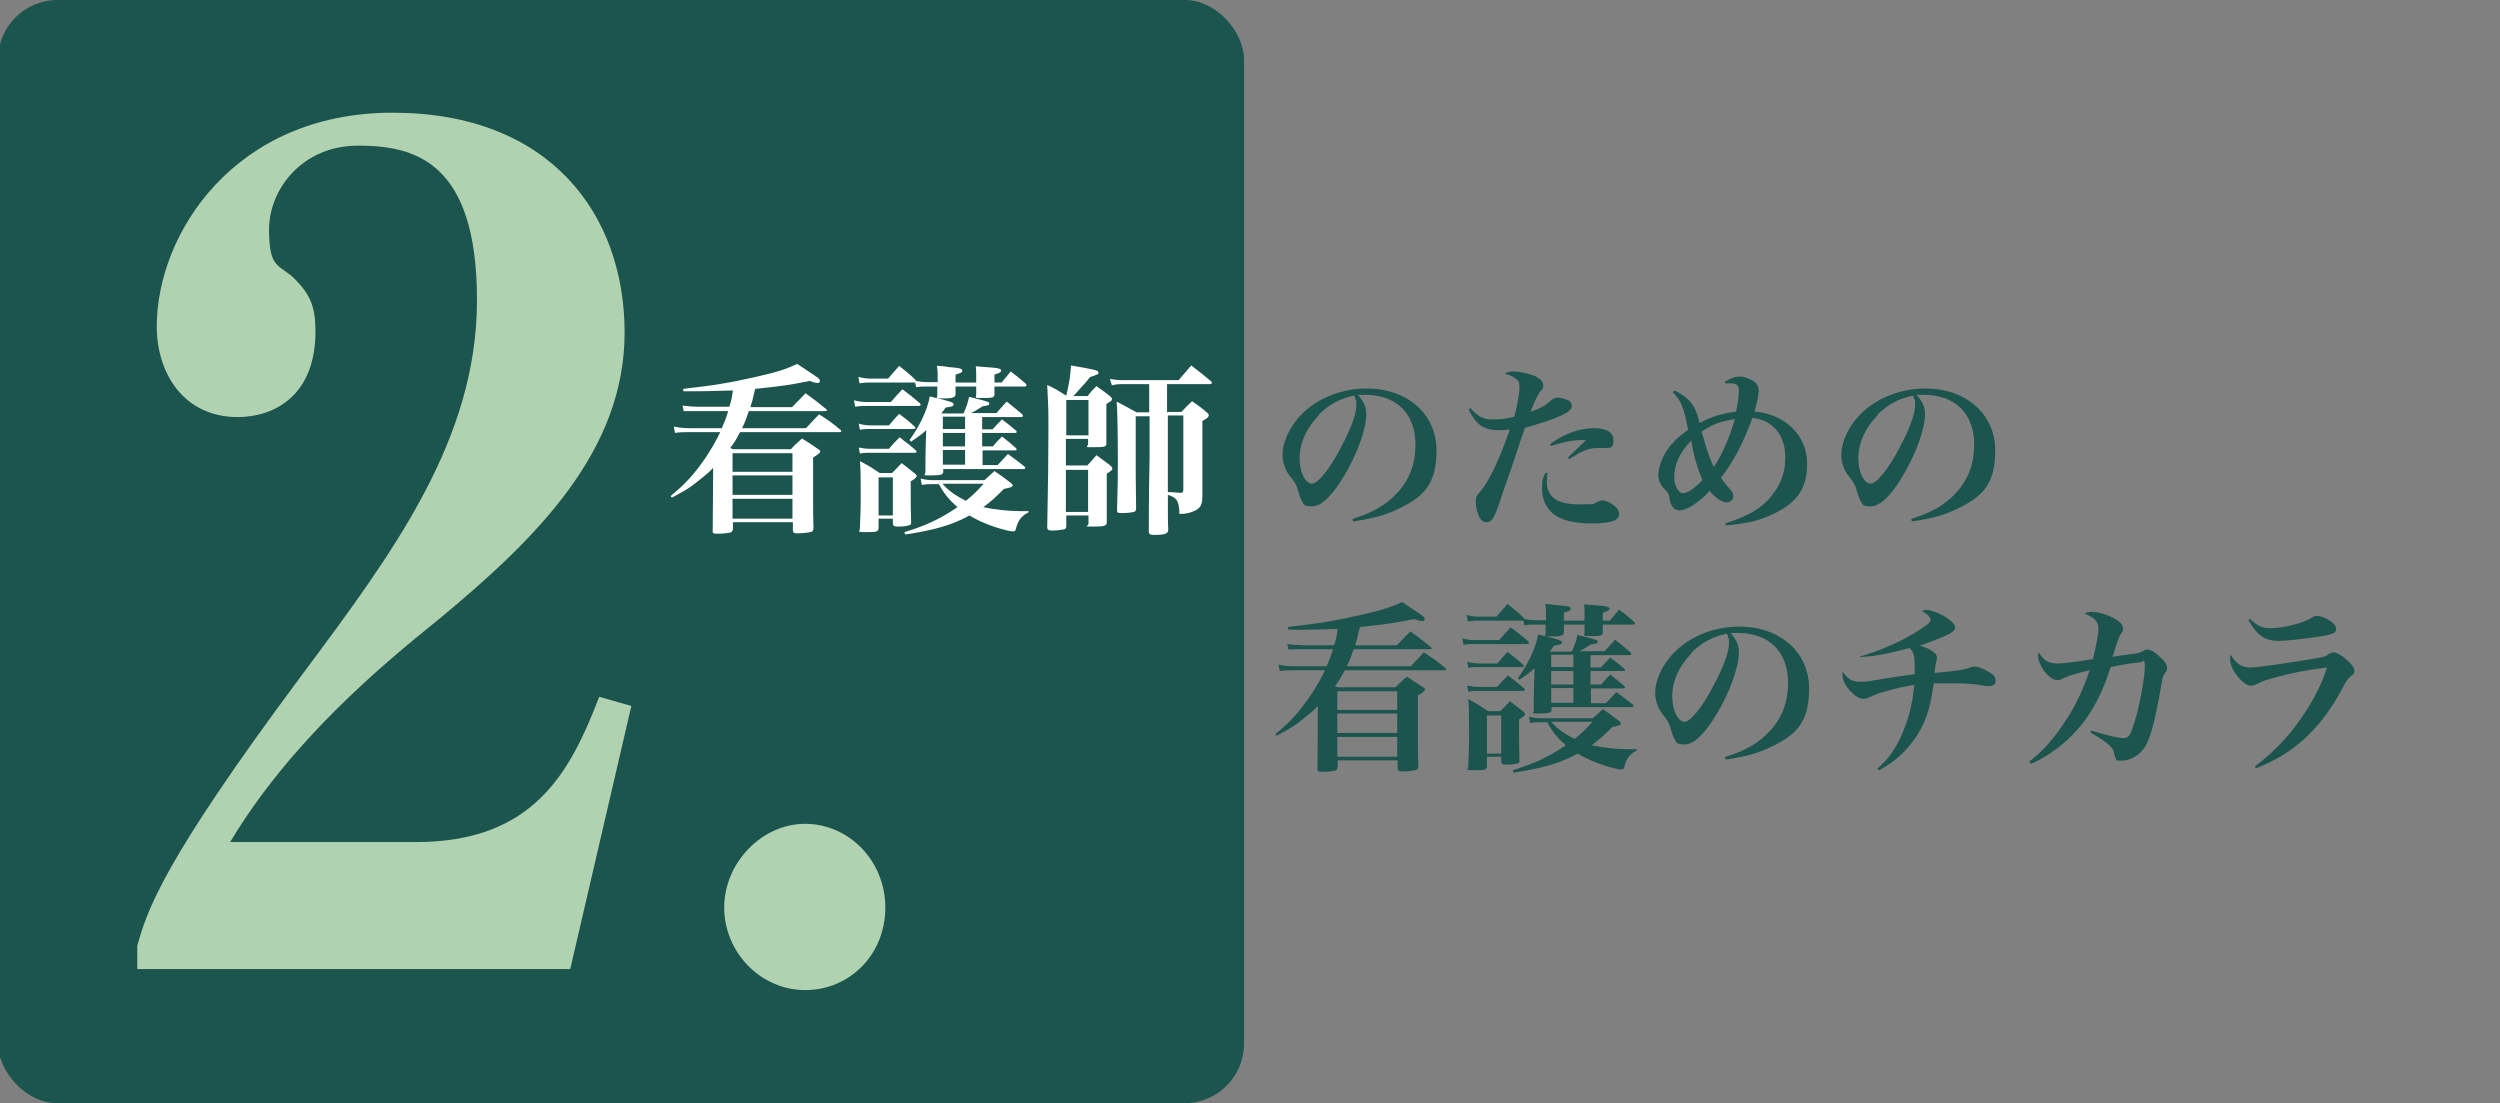
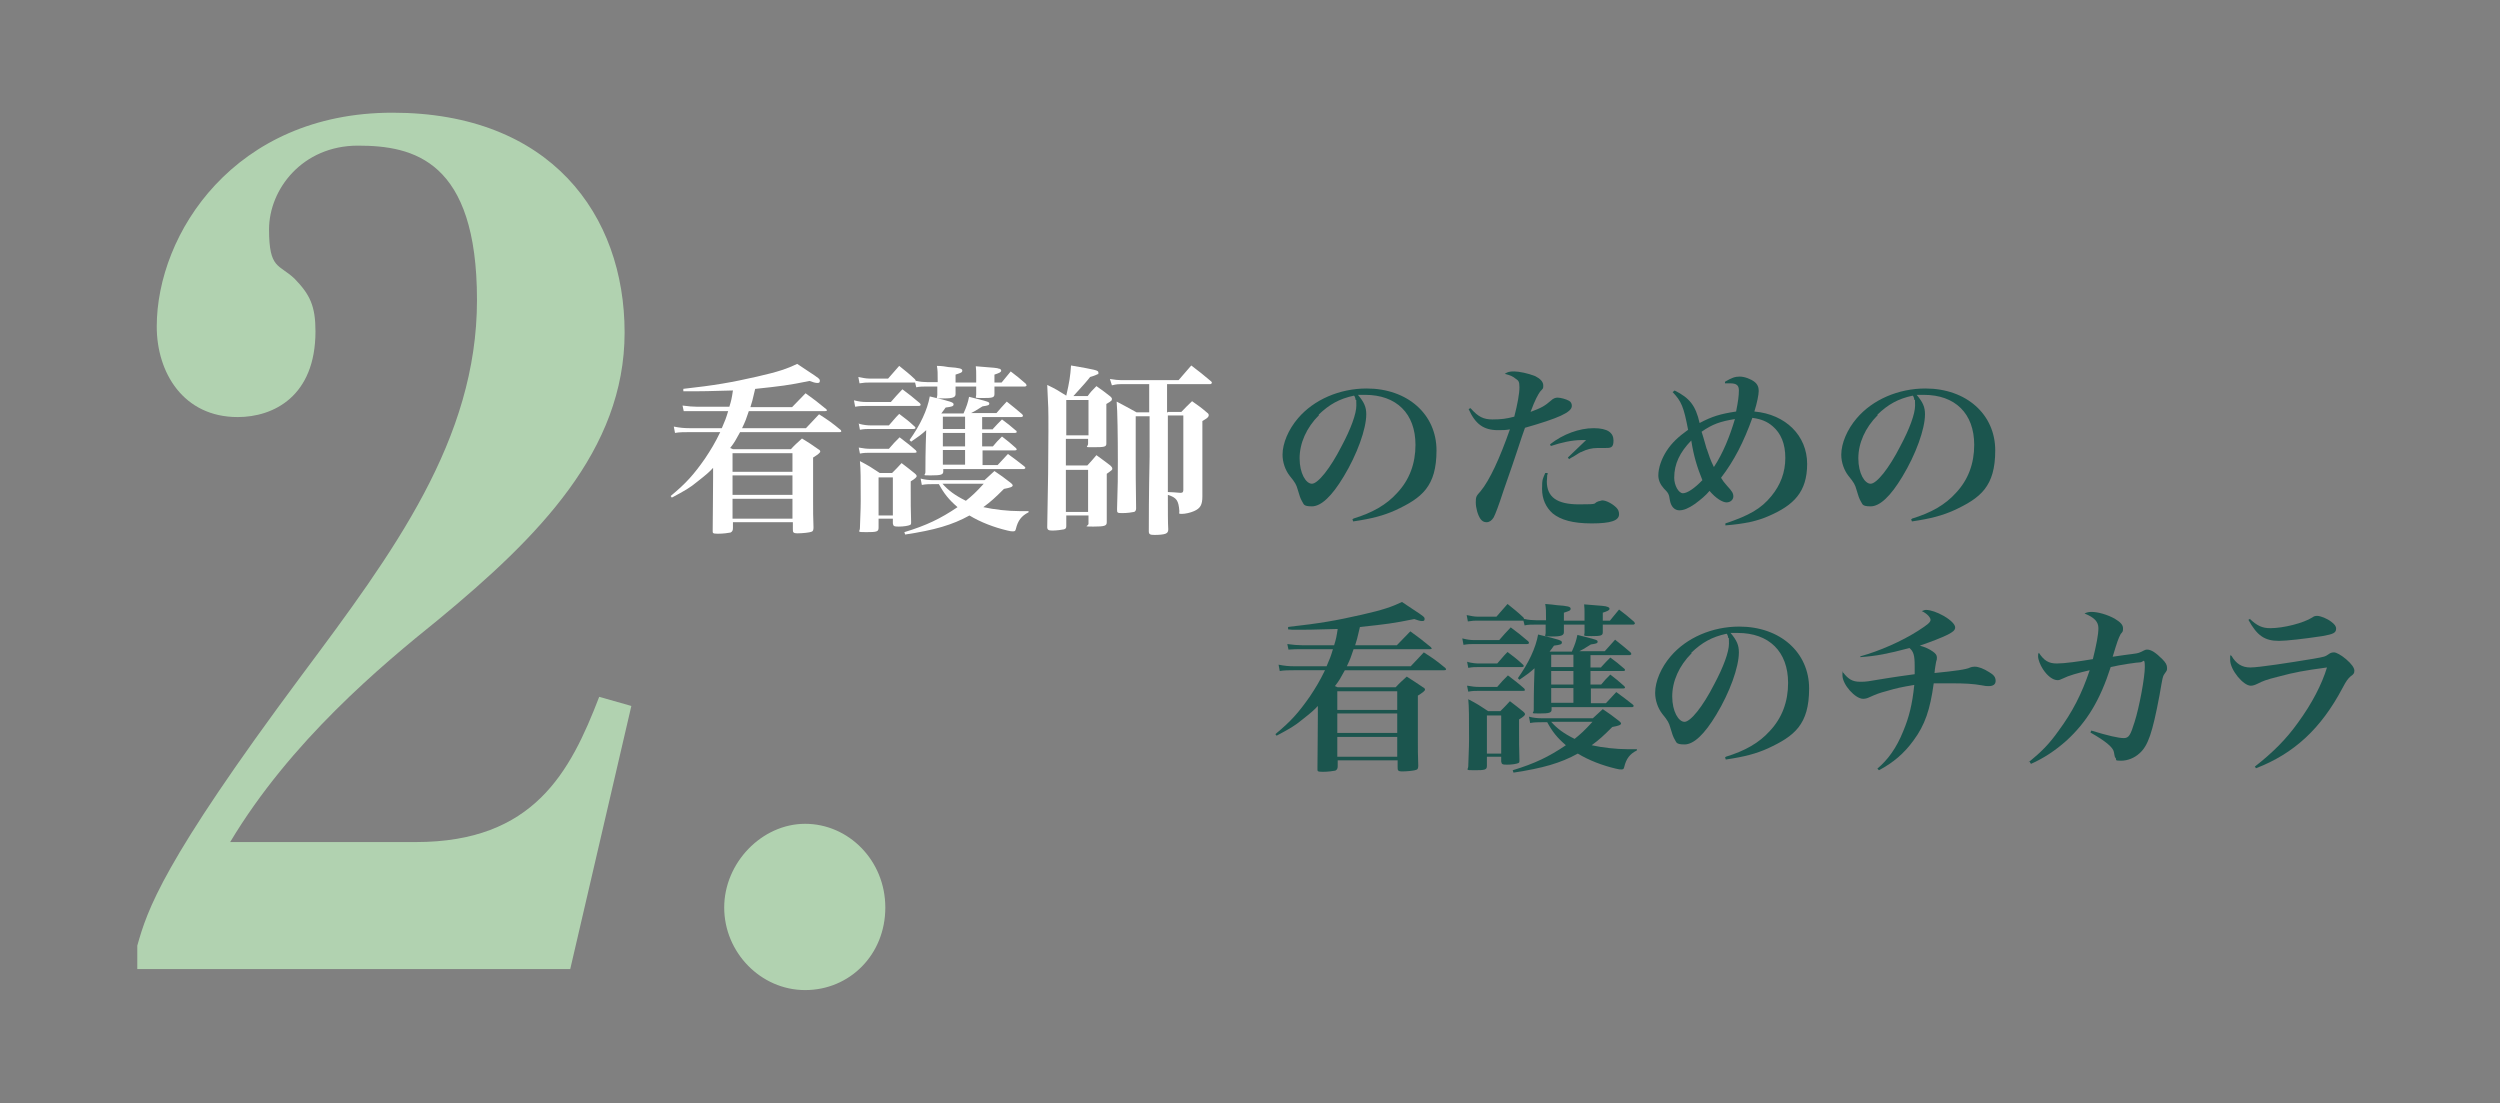
<svg xmlns="http://www.w3.org/2000/svg" id="_レイヤー_1" data-name="レイヤー 1" version="1.1" viewBox="0 0 630 278">
  <rect x="0" y="0" width="630" height="278" fill="#808080" stroke="none" />
  <defs>
    <style> .cls-1 { fill: #b1d2b0; } .cls-1, .cls-2, .cls-3, .cls-4 { stroke-width: 0px; } .cls-2 { fill: #1b554e; } .cls-3, .cls-4 { fill: #fff; } .cls-4 { display: none; } </style>
  </defs>
  <g id="_レイヤー_1-2" data-name=" レイヤー 1">
-     <rect class="cls-4" x="-.5" width="630" height="278" rx="15" ry="15" />
-     <rect class="cls-2" x="-.5" width="314" height="278" rx="15" ry="15" />
-   </g>
+     </g>
  <g id="_イヤー_1" data-name=" イヤー 1">
    <g>
      <path class="cls-1" d="M34.6,238.3c2.5-8.9,6.2-20.8,41.4-68.1,23.2-31.1,44.2-59.4,44.2-94.6s-16-38.9-30-38.9-22.4,11-22.4,21.1,2.5,8.7,6.4,12.4c3.9,4,5.3,6.9,5.3,13.3,0,16.4-10.6,21.6-19.6,21.6-13.7,0-20.4-11.2-20.4-22.8,0-23.4,19.6-53.9,59.4-53.9s58.5,25.7,58.5,55.4-21.8,51.6-47,72.4c-14.3,11.5-37.2,30.6-52.4,56h46.8c29.7,0,38.9-17.6,46.2-36.6l8.1,2.3-15.4,66.3H34.6v-5.8h0Z" />
      <path class="cls-1" d="M202.9,249.5c-11.2,0-20.4-9.5-20.4-20.8s9.5-21.1,20.4-21.1,20.2,9.2,20.2,21.1-9,20.8-20.2,20.8Z" />
    </g>
    <g>
      <path class="cls-3" d="M172.1,98c8.1-.9,12.1-1.6,18.7-3.1,5.3-1.2,7.6-2,10.1-3.2,1.2.8,2.1,1.4,2.7,1.8,2.9,1.9,3,2,3,2.5s-.3.5-.7.5-1.1-.2-1.9-.5c-5.4,1.1-7.1,1.3-13.7,2-.6,2.7-.9,3.7-1.2,4.6h10.5c1.5-1.5,1.9-2,3.4-3.5,2.2,1.6,2.9,2.1,5.2,4,0,0,.2.2.2.3s-.2.2-.5.2h-19.2c-.7,2.1-.8,2.4-1.7,4.3h16.1l3.3-3.5c2.5,1.6,3.2,2.1,5.5,4,0,0,.1.2.1.3s-.1.2-.5.2h-25c-1.1,2-1.4,2.6-2.5,4l.7.3h14.6c1.1-1.2,1.5-1.5,2.8-2.7,1.8,1.1,2.4,1.5,4.1,2.7.4.2.5.4.5.6q0,.4-1.8,1.5v10.9c0,2.7,0,4.1.1,6.7,0,.6-.1,1-.5,1.1-.4.2-2.3.4-3.5.4s-1.2-.3-1.2-1.1v-1.7h-15.1v1.5c0,.6-.2.9-.6,1.1-.5.1-1.8.3-3.2.3s-1.3-.2-1.3-.8v-.2c0-2.1.1-9,.1-13.1v-2.5c-.9,1-1.7,1.7-4,3.5-1.8,1.5-3.2,2.3-6.4,4l-.3-.4c4-3.3,5.9-5.5,8.7-9.5,1.4-2.1,2.5-3.9,3.8-6.6h-7.9c-1,0-2.5,0-3.5.2l-.3-1.6c1.5.3,2.6.4,3.9.4h8.2c.9-2.1,1-2.3,1.6-4.3h-8c-.8,0-2.2,0-3.2,0l-.3-1.4c1.4.2,2.7.3,3.7.3h8.1c.5-1.6.6-2.1.9-4.1-1.7,0-5.6.2-9.1.2s-1.9,0-3.4,0v-.6h-.1ZM199.7,114.2h-15.1v4.7h15.1v-4.7ZM184.6,119.8v4.9h15.1v-4.9h-15.1ZM184.6,125.7v5h15.1v-5h-15.1Z" />
      <path class="cls-3" d="M215.3,100.9c1.2.3,2,.4,2.9.4h6.3c1.2-1.4,1.6-1.8,2.9-3.2,1.9,1.4,2.5,1.9,4.4,3.5.2.2.2.3.2.4,0,.2-.2.3-.5.3h-13.3c-1,0-1.5,0-2.7.2l-.3-1.6h.1ZM231,96c.7.2,1.9.3,2.8.3h2.5c0-2.5,0-2.9-.2-4.1,1.3,0,2.3.2,2.9.3,2.9.2,3.5.4,3.5.9s-.5.6-1.7,1v2h5.2v-1.8c0-.9,0-1.4-.1-2.3,5,.4,5.3.4,5.8.6.4,0,.6.3.6.5,0,.4-.5.6-1.7,1v2h1.8l2.3-2.8c1.7,1.3,2.2,1.7,3.8,3.1.1.2.2.3.2.4s-.2.3-.4.3h-7.7v1.9c0,.9-.5,1-2.9,1s-1.7,0-1.7-.9v-2h-5.2v1.9c0,.8-.6,1.1-3,1.1s-1.6,0-1.6-.9v-2.1h-2.6c-.9,0-1.9,0-2.7.2l-.3-1.2h-11.5c-.8,0-1.3,0-2.5.2l-.3-1.6c1,.2,1.9.4,2.8.4h4.7c1.2-1.4,1.6-1.8,2.8-3.2,1.7,1.4,2.3,1.8,4,3.4l.2.4h.2ZM216.5,106.8c1.1.3,2.1.4,2.9.4h4.6c1.1-1.2,1.4-1.7,2.6-2.9,1.7,1.3,2.3,1.7,3.9,3.2.1,0,.2.3.2.3,0,.2-.2.3-.5.3h-10.9c-.9,0-1.5,0-2.6.2l-.3-1.6h.1ZM216.5,112.8c1.1.2,1.9.3,2.8.3h4.7c1.1-1.3,1.5-1.7,2.7-2.9,1.8,1.4,2.4,1.8,4.1,3.3.1.2.2.3.2.4s-.2.2-.5.2h-11.2c-1,0-1.5,0-2.6.2l-.3-1.5h.1ZM221.4,133c0,1-.5,1.1-3.1,1.1s-1.6-.1-1.6-1c.2-5.3.2-5.9.2-6.8,0-5.4,0-8.2-.2-10.1,2.3,1.2,2.9,1.6,5,3h3.1c1.1-1.1,1.4-1.4,2.4-2.5,1.5,1.1,1.9,1.5,3.2,2.5.5.4.6.6.6.8s-.3.6-1.5,1.3v2.3c0,3,0,4.9.1,7.9,0,.5,0,.7-.3.8-.4.2-1.6.4-2.8.4s-1.4-.1-1.5-.8v-1.2h-3.6v2.2h0ZM221.4,129.9h3.6v-9.6h-3.6v9.6ZM259.2,129.1c-1.8.9-2.7,2.1-3.2,4.2-.1.5-.3.6-.7.6s-.6,0-1.4-.2c-3.4-.8-6.8-2.1-9.6-3.8-4.3,2.4-8.9,3.7-16.2,4.8l-.2-.6c5.6-1.7,9.1-3.4,13.4-6.3-2.2-1.9-3.4-3.4-4.7-5.8h-1.3c-1,0-2,0-3,.2l-.3-1.6c1.1.3,2.1.4,3.3.4h12.8c.8-.8,1.7-1.5,2.5-2.3,1.8,1.2,2.3,1.6,4,2.9.5.4.6.6.6.7,0,.4-.6.6-2.2.9-2.3,2.3-3.3,3.2-5.2,4.6,2.7.6,6.2,1,9.1,1s1.2,0,2.3,0v.5-.2ZM250.2,108.1c.8-.9,1.6-1.7,2.3-2.4,1.5,1.1,2,1.5,3.5,2.8.2,0,.2.3.2.4s-.2.2-.4.2h-8.3v3.4h2.7c.9-1.1,1.2-1.4,2.3-2.5,1.6,1.2,2,1.6,3.5,2.9.2.2.2.3.2.4s-.2.2-.4.2h-8.2v3.7h3.8c1.1-1.2,1.5-1.6,2.6-2.8,1.8,1.3,2.3,1.7,4.1,3.1.2.2.3.3.3.4s-.2.3-.4.3h-20.3v.6c0,.8-.5,1-3.1,1s-1.3,0-1.4-.9c0-1.5,0-5,.2-10.5-1.2,1.1-1.9,1.6-3.8,2.9l-.4-.4c2.7-3.8,4.5-7.6,5.1-11,5.5,1.3,6,1.5,6,2s-.5.6-2,.8c-.6.8-.7,1-1.1,1.5h5.6c.8-1.8,1.1-2.7,1.4-4.2,1.1.3,1.9.5,2.4.6,2.3.6,2.7.7,2.7,1.1s-.3.5-1.7.7c-1.9,1.2-2.1,1.3-2.9,1.7h6.4c1.1-1.3,1.5-1.7,2.6-2.9,1.7,1.3,2.2,1.8,3.9,3.2.1.2.2.3.2.4s-.2.3-.5.3h-9.8v3.1h2.7,0ZM237.5,121.9c1.5,1.7,3.1,2.9,5.9,4.3,1.5-1.2,2.5-2.1,4.5-4.3h-10.4ZM243.2,105h-5.6v3.1h5.6v-3.1ZM237.6,109.1v3.4h5.6v-3.4h-5.6ZM237.6,113.4v3.7h5.6v-3.7h-5.6Z" />
      <path class="cls-3" d="M274.1,99.8c.8-1.1,1.1-1.4,2.2-2.5,1.7,1.2,2.1,1.5,3.5,2.6.3.3.4.4.4.6,0,.4,0,.5-1.4,1.3v10c0,.8-.5.9-3.2.9s-1.4,0-1.4-.9v-1.2h-5.6v6.7h5.4c1-1.1,1.3-1.4,2.3-2.6,1.6,1.2,2.1,1.5,3.5,2.6.3.3.5.5.5.8s0,.3-1.4,1.3v12.2c0,.9-.5,1.1-3.4,1.1s-1.2-.1-1.2-.7v-2.1h-5.6v2.7c0,.5-.2.7-.6.8s-1.9.3-2.9.3-1.3-.2-1.3-.9c.2-9.7.3-17.8.3-24.1s0-5.5-.3-11.7c2.3,1.1,2.7,1.4,4.8,2.7.8-3.5,1-4.8,1.2-7.6,6.3,1.1,6.9,1.2,6.9,1.8s0,.3-.2.4-.8.4-1.9.7c-.5.7-1.9,2.3-4.2,4.8h3.6ZM274.3,109.7v-8.9h-5.6v8.9h5.6ZM268.6,129h5.6v-10.6h-5.6v10.6ZM294.3,103.8h3.4c1.1-1.2,1.5-1.5,2.7-2.7,1.7,1.2,2.3,1.6,3.8,2.9.3.2.4.4.4.6,0,.5-.4.8-1.6,1.5v19c0,2.1-.5,3-2.1,3.7-.9.4-2.2.7-3.1.7s-.6-.1-.6-.7c-.2-2.7-.7-3.4-2.9-4.1,0,4.2,0,7.1.1,8.7,0,.6-.2.9-.7,1.1-.5.2-1.6.3-2.7.3s-1.5-.1-1.5-.9c0-2.7,0-9,.2-18.9v-10.1h-3.5v10.9c0,3.9,0,4.8.1,12.3,0,.5-.2.8-.5.9-.4.1-1.7.3-3,.3s-1.3-.1-1.3-1c.2-5.9.2-8.4.2-12.2,0-6-.1-12.8-.3-14.9,2.2,1.2,2.9,1.5,5,2.7h3.2v-7.1h-7c-.6,0-1.2,0-2.4.3l-.5-1.6c1.1.2,2.2.3,2.9.3h14.4c1.4-1.6,1.8-2.1,3.2-3.7,2.2,1.7,2.9,2.2,5,4,0,0,.2.2.2.3,0,.2-.2.4-.4.4h-10.9v7.1h.2ZM294.3,114.6v9.4c.8,0,1.9.1,3.2.2.6,0,.7-.3.7-.8v-18.7h-3.9v9.8h0Z" />
      <path class="cls-2" d="M341,130.7c4.9-1.5,8.4-3.5,11.1-6.5,3.1-3.3,4.6-7.4,4.6-12.1,0-7.9-4.8-12.6-12.7-12.6s-1,0-1.8,0c1.6,1.9,2.1,3.1,2.1,4.9,0,3.7-2.3,10.1-5.7,15.7-3,5-5.7,7.5-8,7.5s-2-.6-2.5-1.3c-.4-.7-.6-1.3-1.1-3-.3-1.1-.6-1.7-2-3.4-1.1-1.4-1.8-3.4-1.8-5.3,0-2.9,1.5-6.4,3.9-9.2,4-4.7,10.5-7.5,17.3-7.5,10.3,0,17.6,6.5,17.6,15.6s-3.7,12-10.4,15.1c-2.9,1.3-5.8,2.1-10.6,2.8l-.2-.6h.2ZM332.4,104.6c-3.2,3.2-4.9,7.1-4.9,10.9s1.6,6.4,3.1,6.4,4.6-3.8,7.5-9.5c2.3-4.3,3.7-8.1,3.7-10.2s0-1.1-.2-1.5c0-.4-.3-1-.4-1-3.7.8-6.2,2.2-8.9,4.8h0Z" />
      <path class="cls-2" d="M370.7,103c1.8,2,3.1,2.7,5.4,2.7s3.6-.2,5.5-.7c.8-3.1,1.3-5.8,1.3-7.4s-.3-1.7-1-2.2c-.6-.5-1.2-.8-2.7-1.2.8-.5,1.2-.6,2.4-.6s3.6.5,5.3,1.2c1.2.6,2,1.4,2,2.3s0,.7-.8,1.6c-.6.9-1.2,1.9-2.4,5.1,2.7-1,3.6-1.5,5.2-2.9.5-.5,1.1-.7,1.6-.7.8,0,2.2.4,2.9.8.5.3.7.7.7,1.3,0,1.6-3.4,3.1-11.8,5.5-.4,1.1-1.1,3.1-2,5.9-.6,1.8-1.7,5.1-3.4,9.9-1.3,4-2,5.8-2.5,6.8-.5.8-1.1,1.2-1.8,1.2s-1.1-.3-1.5-.8c-.7-1-1.2-2.8-1.2-4.2s.1-1.6,1.2-2.8c2.3-2.8,4.8-8.2,7.4-15.6-1.1.2-1.8.2-3,.2-3.6,0-5.7-1.5-7.4-5.3l.5-.3v.2ZM389.9,119.6c0,.9-.1,1.3-.1,1.7,0,4,2.6,5.8,8.1,5.8s3.2-.2,5-.8c.3,0,.6-.2.9-.2.9,0,2.5.8,3.5,1.8.5.5.7,1,.7,1.7,0,1.6-2.1,2.3-6.9,2.3s-7.8-.9-9.8-2.5c-1.7-1.5-2.7-3.6-2.7-6.2s.2-2.5.8-4h.6v.4ZM390.7,111.9c3.2-2.5,7.3-4,10.9-4s5,1.2,5,3.1-.7,1.9-2.3,1.9h-1.8c-1.3,0-2.6.3-4,1-.2,0-.8.4-1.9,1.1-.6.3-.7.4-1.2.7l-.3-.4,4.6-4.4h-1.2c-2.3,0-5,.6-7.7,1.5l-.2-.5h.1Z" />
      <path class="cls-2" d="M422,98.4c3.8,1.9,5.3,3.8,6.3,8.2,3.2-1.7,5.3-2.3,9.2-2.9.5-2.5.7-4,.7-5.3s-.6-1.8-2.2-1.8-.7,0-1.3,0v-.4c1.7-1,2.5-1.3,3.7-1.3s2.8.6,3.7,1.3c.8.6,1.1,1.4,1.1,2.3s-.4,3-1.1,5.2c7.9.7,13.3,6.1,13.3,13.2s-3.4,10.4-9.6,13.1c-2.9,1.3-6.1,2-11,2.4v-.5c6-2,9-3.7,11.6-6.9,2.3-2.8,3.5-6,3.5-9.6s-1.1-6.2-3.2-8c-1.4-1.2-2.9-1.8-5.1-2.1-2.2,6.1-4.6,10.8-7.9,15.1.5.8.7,1.1,1.5,2,1.3,1.4,1.6,1.9,1.6,2.7s-.7,1.5-1.7,1.5-2.7-1-4.3-2.9c-.9,1.1-2.2,2.2-3.7,3.3-1.6,1.1-2.8,1.6-3.9,1.6s-2.1-.8-2.4-2.6c-.2-1.5-.4-1.8-1.5-2.9-.9-1-1.4-2.1-1.4-3.3,0-1.9.8-4.2,2.1-6.2,1.3-2,2.9-3.5,5.4-5.3-1.1-5.8-1.7-7.2-3.9-9.5l.4-.3h0ZM421.9,120.4c0,1.9,1.1,3.9,2.2,3.9s3-1.3,4.9-3.3c-1.3-3.2-2.2-6.1-2.8-10-2.9,3-4.3,5.9-4.3,9.4h0ZM430.1,113.1c.5,1.5.9,2.8,1.8,4.6,2.3-3.5,4-7.7,5.3-12.1-3.7.6-5.7,1.3-8.4,3.2.2.5.6,2,1.3,4.4h0Z" />
      <path class="cls-2" d="M481.8,130.7c4.9-1.5,8.4-3.5,11.1-6.5,3.1-3.3,4.6-7.4,4.6-12.1,0-7.9-4.8-12.6-12.7-12.6s-1,0-1.8,0c1.6,1.9,2.1,3.1,2.1,4.9,0,3.7-2.3,10.1-5.7,15.7-3,5-5.7,7.5-8,7.5s-2-.6-2.5-1.3c-.4-.7-.6-1.3-1.1-3-.3-1.1-.6-1.7-2-3.4-1.1-1.4-1.8-3.4-1.8-5.3,0-2.9,1.5-6.4,3.9-9.2,4-4.7,10.5-7.5,17.3-7.5,10.3,0,17.6,6.5,17.6,15.6s-3.7,12-10.4,15.1c-2.9,1.3-5.8,2.1-10.6,2.8l-.2-.6h.2ZM473.2,104.6c-3.2,3.2-4.9,7.1-4.9,10.9s1.6,6.4,3.1,6.4,4.6-3.8,7.5-9.5c2.3-4.3,3.7-8.1,3.7-10.2s0-1.1-.2-1.5c0-.4-.3-1-.4-1-3.7.8-6.2,2.2-8.9,4.8h0Z" />
      <path class="cls-2" d="M324.5,158c8.1-.9,12.1-1.6,18.7-3.1,5.3-1.2,7.6-2,10.1-3.2,1.2.8,2.1,1.4,2.7,1.8,2.9,1.9,3,2,3,2.5s-.3.5-.7.5-1.1-.2-1.9-.5c-5.4,1.1-7.1,1.3-13.7,2-.6,2.7-.9,3.7-1.2,4.6h10.5c1.5-1.5,1.9-2,3.4-3.5,2.2,1.6,2.9,2.1,5.2,4,0,.1.2.2.2.3s-.2.2-.5.2h-19.2c-.7,2.1-.8,2.4-1.7,4.3h16.1l3.3-3.5c2.5,1.6,3.2,2.1,5.5,4,0,.1.1.2.1.3s-.1.2-.5.2h-25c-1.1,2-1.4,2.6-2.5,4l.7.3h14.6c1.1-1.2,1.5-1.5,2.8-2.7,1.8,1.2,2.4,1.5,4.1,2.7.4.2.5.4.5.6q0,.4-1.8,1.5v10.9c0,2.7,0,4.1.1,6.7,0,.6-.1,1-.5,1.1-.4.2-2.3.4-3.5.4s-1.2-.3-1.2-1.1v-1.7h-15.1v1.5c0,.6-.2.9-.6,1.1-.5.1-1.8.3-3.2.3s-1.3-.2-1.3-.8v-.2c0-2.1.1-9,.1-13.1v-2.5c-.9,1-1.7,1.7-4,3.5-1.8,1.5-3.2,2.3-6.4,4l-.3-.4c4-3.3,5.9-5.5,8.7-9.5,1.4-2.1,2.5-3.9,3.8-6.6h-7.9c-1,0-2.5,0-3.5.2l-.3-1.6c1.5.3,2.6.4,3.9.4h8.2c.9-2.1,1-2.3,1.6-4.3h-8c-.8,0-2.2,0-3.2.1l-.3-1.4c1.4.2,2.7.3,3.7.3h8.1c.5-1.6.6-2.1.9-4.1-1.7,0-5.6.2-9.1.2s-1.9,0-3.4-.1v-.6h-.1ZM352.1,174.2h-15.1v4.7h15.1v-4.7ZM337,179.8v4.9h15.1v-4.9h-15.1ZM337,185.7v5h15.1v-5h-15.1Z" />
      <path class="cls-2" d="M368.6,160.9c1.2.3,2,.4,2.9.4h6.3c1.2-1.4,1.6-1.8,2.9-3.2,1.9,1.4,2.5,1.9,4.4,3.5.2.2.2.3.2.4,0,.2-.2.3-.5.3h-13.3c-1,0-1.5,0-2.7.2l-.3-1.6h.1ZM384.3,156c.7.2,1.9.3,2.8.3h2.5c0-2.5,0-2.9-.2-4.1,1.3.1,2.3.2,2.9.3,2.9.2,3.5.4,3.5.9s-.5.6-1.7,1v2h5.2v-1.8c0-.9,0-1.4-.1-2.3,5,.4,5.3.4,5.8.6.4.1.6.3.6.5,0,.4-.5.6-1.7,1v2h1.8l2.3-2.8c1.7,1.3,2.2,1.7,3.8,3.1.1.2.2.3.2.4s-.2.3-.4.3h-7.7v1.9c0,.9-.5,1-2.9,1s-1.7-.1-1.7-.9v-2h-5.2v1.9c0,.8-.6,1.1-3,1.1s-1.6-.1-1.6-.9v-2.1h-2.6c-.9,0-1.9,0-2.7.2l-.3-1.2h-11.5c-.8,0-1.3,0-2.5.2l-.3-1.6c1,.2,1.9.4,2.8.4h4.7c1.2-1.4,1.6-1.8,2.8-3.2,1.7,1.4,2.3,1.8,4,3.4l.2.4h.2ZM369.8,166.8c1.1.3,2.1.4,2.9.4h4.6c1.1-1.2,1.4-1.7,2.6-2.9,1.7,1.3,2.3,1.7,3.9,3.2.1.1.2.3.2.3,0,.2-.2.3-.5.3h-10.9c-.9,0-1.5,0-2.6.2l-.3-1.6h0ZM369.8,172.8c1.1.2,1.9.3,2.8.3h4.7c1.1-1.3,1.5-1.7,2.7-2.9,1.8,1.4,2.4,1.8,4.1,3.3.1.2.2.3.2.4s-.2.2-.5.2h-11.2c-1,0-1.5,0-2.6.2l-.3-1.5h0ZM374.7,193c0,1-.5,1.1-3.1,1.1s-1.6-.1-1.6-1c.2-5.3.2-5.9.2-6.8,0-5.4,0-8.2-.2-10.1,2.3,1.2,2.9,1.6,5,3h3.1c1.1-1.1,1.4-1.4,2.4-2.5,1.5,1.1,1.9,1.5,3.2,2.5.5.4.6.6.6.8s-.3.6-1.5,1.3v2.3c0,3,0,4.9.1,7.9,0,.5,0,.7-.3.8-.4.2-1.6.4-2.8.4s-1.4-.1-1.5-.8v-1.2h-3.6v2.2h0ZM374.7,189.9h3.6v-9.6h-3.6v9.6ZM412.5,189.1c-1.8.9-2.7,2.1-3.2,4.2-.1.5-.3.6-.7.6s-.6,0-1.4-.2c-3.4-.8-6.8-2.1-9.6-3.8-4.3,2.4-8.9,3.7-16.2,4.8l-.2-.6c5.6-1.7,9.1-3.4,13.4-6.3-2.2-1.9-3.4-3.4-4.7-5.8h-1.3c-1,0-2,0-3,.2l-.3-1.6c1.1.3,2.1.4,3.3.4h12.8c.8-.8,1.7-1.5,2.5-2.3,1.8,1.2,2.3,1.6,4,2.9.5.4.6.6.6.7,0,.4-.6.6-2.2.9-2.3,2.3-3.3,3.2-5.2,4.6,2.7.6,6.2,1,9.1,1s1.2,0,2.3,0v.5-.2ZM403.5,168.1c.8-.9,1.6-1.7,2.3-2.4,1.5,1.1,2,1.5,3.5,2.8.2.1.2.3.2.4s-.2.2-.4.2h-8.3v3.4h2.7c.9-1.1,1.2-1.4,2.3-2.5,1.6,1.2,2,1.6,3.5,2.9.2.2.2.3.2.4s-.2.2-.4.2h-8.2v3.7h3.8c1.1-1.2,1.5-1.6,2.6-2.8,1.8,1.3,2.3,1.7,4.1,3.1.2.2.3.3.3.4s-.2.3-.4.3h-20.3v.6c0,.8-.5,1-3.1,1s-1.3-.1-1.4-.9c0-1.5,0-5,.2-10.5-1.2,1.1-1.9,1.6-3.8,2.9l-.4-.4c2.7-3.8,4.5-7.6,5.1-11,5.5,1.3,6,1.5,6,2s-.5.6-2,.8c-.6.8-.7,1-1.1,1.5h5.6c.8-1.8,1.1-2.7,1.4-4.2,1.1.3,1.9.5,2.4.6,2.3.6,2.7.7,2.7,1.1s-.3.5-1.7.7c-1.9,1.2-2.1,1.3-2.9,1.7h6.4c1.2-1.3,1.5-1.7,2.6-2.9,1.7,1.3,2.2,1.8,3.9,3.2.1.2.2.3.2.4s-.2.3-.5.3h-9.8v3.1h2.7,0ZM390.9,181.9c1.5,1.7,3.1,2.9,5.9,4.3,1.5-1.2,2.5-2.1,4.5-4.3h-10.4ZM396.5,165h-5.6v3.1h5.6v-3.1ZM390.9,169.1v3.4h5.6v-3.4h-5.6ZM390.9,173.4v3.7h5.6v-3.7h-5.6Z" />
      <path class="cls-2" d="M434.9,190.7c4.9-1.5,8.4-3.5,11.1-6.5,3.1-3.3,4.6-7.4,4.6-12.1,0-7.9-4.8-12.6-12.7-12.6s-1,0-1.8,0c1.6,1.9,2.1,3.1,2.1,4.9,0,3.7-2.3,10.1-5.7,15.7-3,5-5.7,7.5-8,7.5s-2-.6-2.5-1.3c-.4-.7-.6-1.3-1.1-3-.3-1.1-.6-1.7-2-3.4-1.1-1.4-1.8-3.4-1.8-5.3,0-2.9,1.5-6.4,3.9-9.2,4-4.7,10.5-7.5,17.3-7.5,10.3,0,17.6,6.5,17.6,15.6s-3.7,12-10.4,15.1c-2.9,1.3-5.8,2.1-10.6,2.8l-.2-.6h.2ZM426.3,164.6c-3.2,3.2-4.9,7.1-4.9,10.9s1.6,6.4,3.1,6.4,4.6-3.8,7.5-9.5c2.3-4.3,3.7-8.1,3.7-10.2s0-1.1-.2-1.5c0-.4-.3-1-.4-1-3.7.8-6.2,2.2-8.9,4.8h0Z" />
      <path class="cls-2" d="M468.8,165.4c5-1.4,10.4-3.8,14.5-6.4,2.5-1.6,3.2-2.2,3.2-2.8s-.9-1.6-2.2-2.2c.5-.2.7-.3,1.1-.3,1.1,0,2.8.6,4.4,1.5,1.9,1.1,2.9,2.2,2.9,2.9s-.5,1.1-1.8,1.8c-1.6.8-4.2,1.8-7.1,2.8,1.4.4,2.3.8,3.3,1.5.7.5,1,.9,1,1.5s0,.3-.2,1.1c-.1.7-.3,1.5-.4,2.8,5.1-.5,8.1-.9,9-1.4.3-.1.6-.2,1.1-.2,1,0,2.3.5,3.7,1.4,1.2.7,1.6,1.3,1.6,2.2s-.7,1.3-1.7,1.3-.5,0-1.8-.2c-2.2-.4-4.5-.5-7.4-.5h-4.7c-.9,6.6-2.2,10.5-5.1,14.4-2.3,3.2-5.1,5.6-8.7,7.5l-.4-.4c2.7-2.3,4.8-5.2,6.5-9.4,1.5-3.6,2.3-6.8,2.8-11.7-3.5.6-4.4.8-6.8,1.5-2.3.6-2.9.9-4.5,1.6-.6.3-1.1.4-1.6.4-2,0-5.2-3.6-5.2-5.9s0-.4.2-.7c1.3,1.7,2.4,2.3,4.2,2.3s1.4,0,6.9-.9c1.7-.3,4.1-.6,6.9-1v-2.1c0-2.7-.3-3.6-1.3-4.5-5.7,1.5-8.3,2-12.4,2.3v-.6.4Z" />
      <path class="cls-2" d="M511.2,192.1c3.3-2.7,5.2-4.6,7.6-8,3.4-4.6,5.8-9.2,7.8-15.2-3,.7-5.2,1.3-6.8,2.1-.6.3-.9.4-1.3.4-1.2,0-2.6-1.1-3.7-2.8-.7-1.1-1.2-2.4-1.2-3.2s0-.5.2-.9c1.3,2,2.5,2.7,4.5,2.7s5.5-.5,9.1-1.1c.9-3.6,1.4-6.2,1.4-7.8s-1-2.7-3.5-3.7c.6-.3,1.1-.4,1.8-.4,1.6,0,4,.7,5.8,1.7,1.5.9,2.1,1.6,2.1,2.4s0,.8-.6,1.5c-.6,1.2-.8,1.7-2,5.7,1.9-.3,3.5-.5,5-.7,1.6-.2,1.7-.3,2.7-.8.4-.2.6-.3,1-.3,1,0,2.2.8,3.8,2.4.9.9,1.2,1.5,1.2,2.2s0,.6-.7,1.6c-.4.6-.4.7-1.2,5.3-1.8,9.6-2.9,12.7-5,14.6-1.3,1.2-3,1.9-4.7,1.9s-1.1-.2-1.3-.6c-.3-.3-.3-.5-.5-1.6-.2-1.2-2.2-2.8-5.9-4.9l.2-.5c4.2,1.3,6.9,1.9,8.2,1.9s1.7-.8,2.7-4c1.2-3.7,2.6-11.3,2.6-13.9s-.4-1.2-1.1-1.2-5,.6-7.5,1.2c-2.7,8.4-6,13.8-11.1,18.5-2.8,2.5-5.8,4.5-9,5.9l-.3-.5h-.3Z" />
      <path class="cls-2" d="M568.2,193.2c4.6-3.6,7.9-6.9,10.9-11.1,3.5-4.8,6-9.6,7.3-13.9-5.9.8-8.1,1.2-12.2,2.3-3.2.8-3.9,1.1-5.3,1.8-.6.3-1.2.5-1.7.5-1.9,0-5.2-4-5.2-6.5s0-.6.3-1.1c1.2,2.1,2.7,3,4.8,3s9.9-1.2,15.9-2.2c2.8-.5,2.9-.5,3.9-1.2.4-.3.8-.4,1.3-.4s1.7.6,3,1.7c1.4,1.2,2.1,2.2,2.1,2.9s-.2.9-.9,1.4c-.7.6-1.1,1.1-2.1,3-5.4,10.2-12.2,16.5-21.8,20.2l-.3-.5h0ZM567,156c1.8,1.7,3.1,2.3,5.1,2.3,3.4,0,8.4-1.3,10.6-2.7.4-.3.7-.4,1.2-.4.9,0,2.6.7,3.6,1.5.8.6,1.2,1.1,1.2,1.7,0,1.1-.7,1.4-3.5,1.9-4.6.7-9.1,1.2-10.9,1.2-3.6,0-5.5-1.3-7.7-5.3l.5-.3h0Z" />
    </g>
  </g>
</svg>